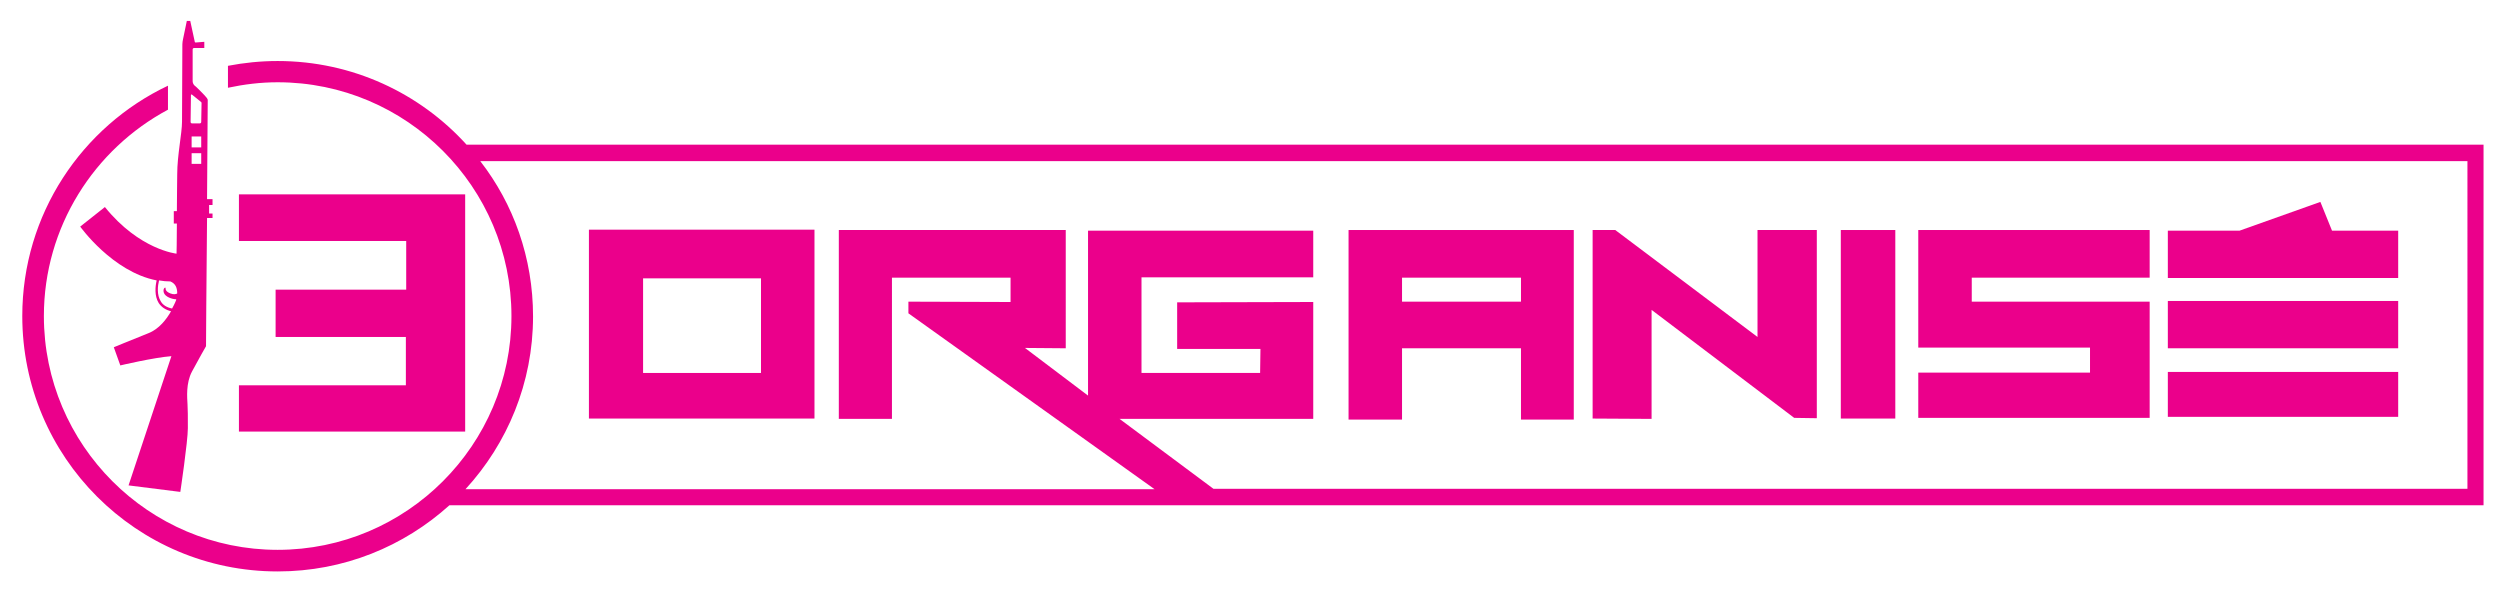
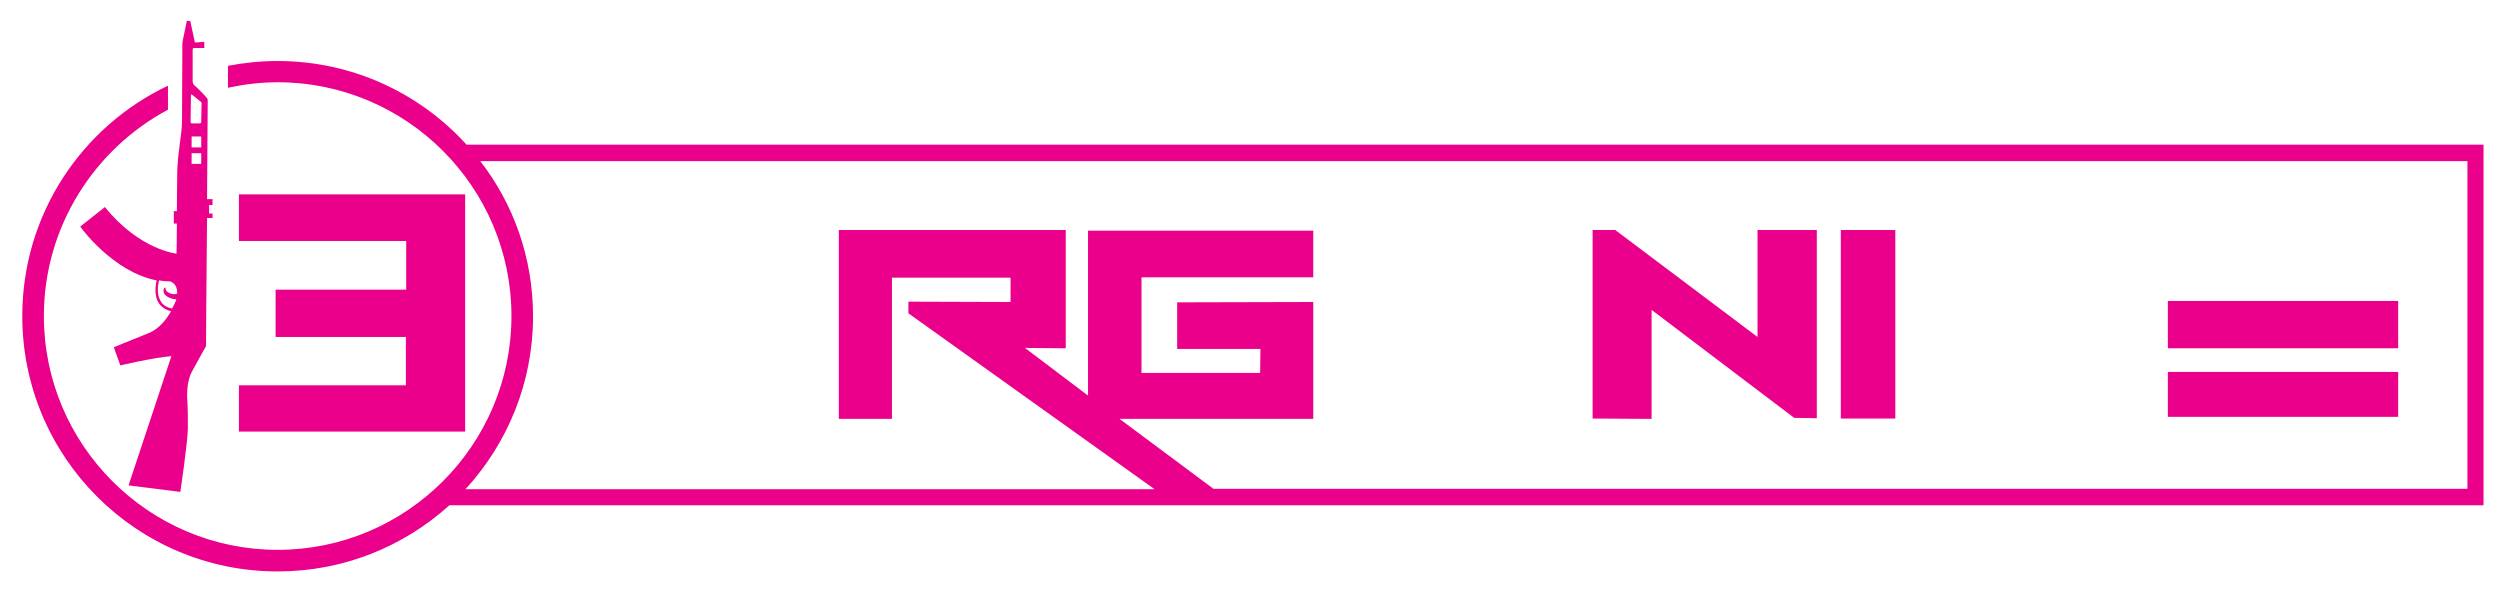
<svg xmlns="http://www.w3.org/2000/svg" version="1.1" id="Layer_1" x="0px" y="0px" viewBox="0 0 729.3 171.9" style="enable-background:new 0 0 729.3 171.9;" xml:space="preserve">
  <style type="text/css">
	.st0{fill:#EB008B;}
</style>
  <g>
-     <path class="st0" d="M237.6,67h-65.8v55.1h65.8V67z M222,108.8h-34.4V81.2H222V108.8z" />
-     <path class="st0" d="M409,101.6h34.7v20.8h15.4V67.1h-65.7v55.3H409V101.6z M409,81h34.7v7H409V81z" />
    <polygon class="st0" points="481.8,90.4 523.4,121.9 530,122 530,67.1 512.7,67.1 512.7,98.3 471.2,67.1 464.6,67.1 464.6,122.1    481.8,122.2  " />
    <rect x="537" y="67.1" class="st0" width="15.9" height="55" />
-     <polygon class="st0" points="627.1,88 575.2,88 575.2,81 627.1,81 627.1,67.1 559.6,67.1 559.6,101.4 609.7,101.4 609.7,108.7    559.6,108.7 559.6,121.9 627.1,121.9  " />
    <rect x="632.4" y="87.8" class="st0" width="67.2" height="13.8" />
    <rect x="632.4" y="108.5" class="st0" width="67.2" height="13.1" />
-     <polygon class="st0" points="699.6,67.3 680.3,67.3 676.9,58.9 653.3,67.3 632.4,67.3 632.4,81.1 699.6,81.1  " />
    <polygon class="st0" points="69.7,112.4 69.7,125.9 135.7,125.9 135.7,56.7 69.7,56.7 69.7,70.3 118.5,70.3 118.5,84.5 80.4,84.5    80.4,98.3 118.4,98.3 118.4,112.4  " />
    <path class="st0" d="M136.1,42.2c-13.6-15-33.3-24.4-55.1-24.4c-5,0-9.8,0.5-14.5,1.4v6.4C71.2,24.6,76,24,81,24   c37.6,0,68.2,30.6,68.2,68.2c0,37.6-30.6,68.2-68.2,68.2c-37.6,0-68.2-30.6-68.2-68.2c0-26,14.7-48.7,36.2-60.2V25   C23.9,36.9,6.5,62.5,6.5,92.2c0,41.1,33.3,74.5,74.5,74.5c19.3,0,36.8-7.3,50.1-19.3h593.4V42.2H136.1z M719.8,142.6H354   l-27.4-20.4h56.5V88.1l-39.7,0.1v13.6h24.3l-0.1,7H333V80.9h50.1V67.3h-65.7v48.1L299,101.5l11.9,0.1V67.1h-66.2v55.1h15.5V81h34.6   v7.1L265,88v3.4l71.8,51.3h-201c12.2-13.3,19.7-31,19.7-50.4c0-17.1-5.7-32.8-15.4-45.3h579.7V142.6z" />
    <path class="st0" d="M51.5,74c0,0-10.8-1.1-20.9-13.6l-7.2,5.7c0,0,9.4,13.2,22.3,15.7c-0.4,1.7-0.7,4.5,0.6,6.6   c0.8,1.2,2,2,3.6,2.4c-1.3,2.3-3.5,5.2-6.6,6.4c-5.5,2.2-10.1,4.1-10.1,4.1l1.9,5.3c0,0,9.7-2.3,14.9-2.7l-12.5,37.7l15.1,1.9   c0,0,2.2-14.7,2.2-18.6c0-3.9,0-5-0.1-7c-0.1-1.9-0.5-6.1,1.3-9.5c1.8-3.4,4.1-7.4,4.1-7.4s0.1-19,0.3-37.4H62v-1.3h-1v-2.5h1v-1.7   h-1.6c0.1-15.3,0.2-28.8,0.2-28.9c0-0.3-0.1-0.6-2.1-2.6c-0.9-0.9-1.4-1.4-1.8-1.7c-0.3-0.3-0.5-0.8-0.5-1.2l0-9.3   c0-0.2,0.2-0.4,0.4-0.4l3,0l0-1.8l-2.5,0.2c-0.2,0-0.3-0.1-0.3-0.3l-1.3-6h-1l-1.1,5.3c-0.1,0.5-0.2,1-0.2,1.5   c0,3.7-0.1,19.6-0.1,22.6c0,3.4-1.4,9.8-1.4,15.3c0,2.2-0.1,6.5-0.1,10.8h-0.9v3.6h0.9C51.6,70,51.5,74,51.5,74z M58.7,47.8h-2.8   v-3.1h2.8V47.8z M58.7,43h-2.8v-3.2h2.8V43z M55.7,27.7c0-0.1,0.2-0.2,0.3-0.1l2.6,2.1c0.1,0.1,0.2,0.2,0.2,0.3l-0.1,5.6   c0,0.2-0.2,0.4-0.4,0.4L56,36c-0.2,0-0.4-0.2-0.4-0.4L55.7,27.7z M51.7,85.6c-0.3,0.2-1,0.4-2,0c-1.5-0.6-1.4-1.3-1.4-1.6   c0-0.3-0.9,0.1-0.5,1.4c0.4,1.2,2.4,1.9,3.6,1.9c0,0.1,0,0.1,0,0.2c0,0-0.4,1.1-1.2,2.5c-1.5-0.3-2.7-1-3.3-2.1   c-1.2-1.9-0.9-4.5-0.5-6.1c1.1,0.2,2.2,0.3,3.3,0.3C51.1,82.7,51.7,83.8,51.7,85.6z" />
  </g>
</svg>